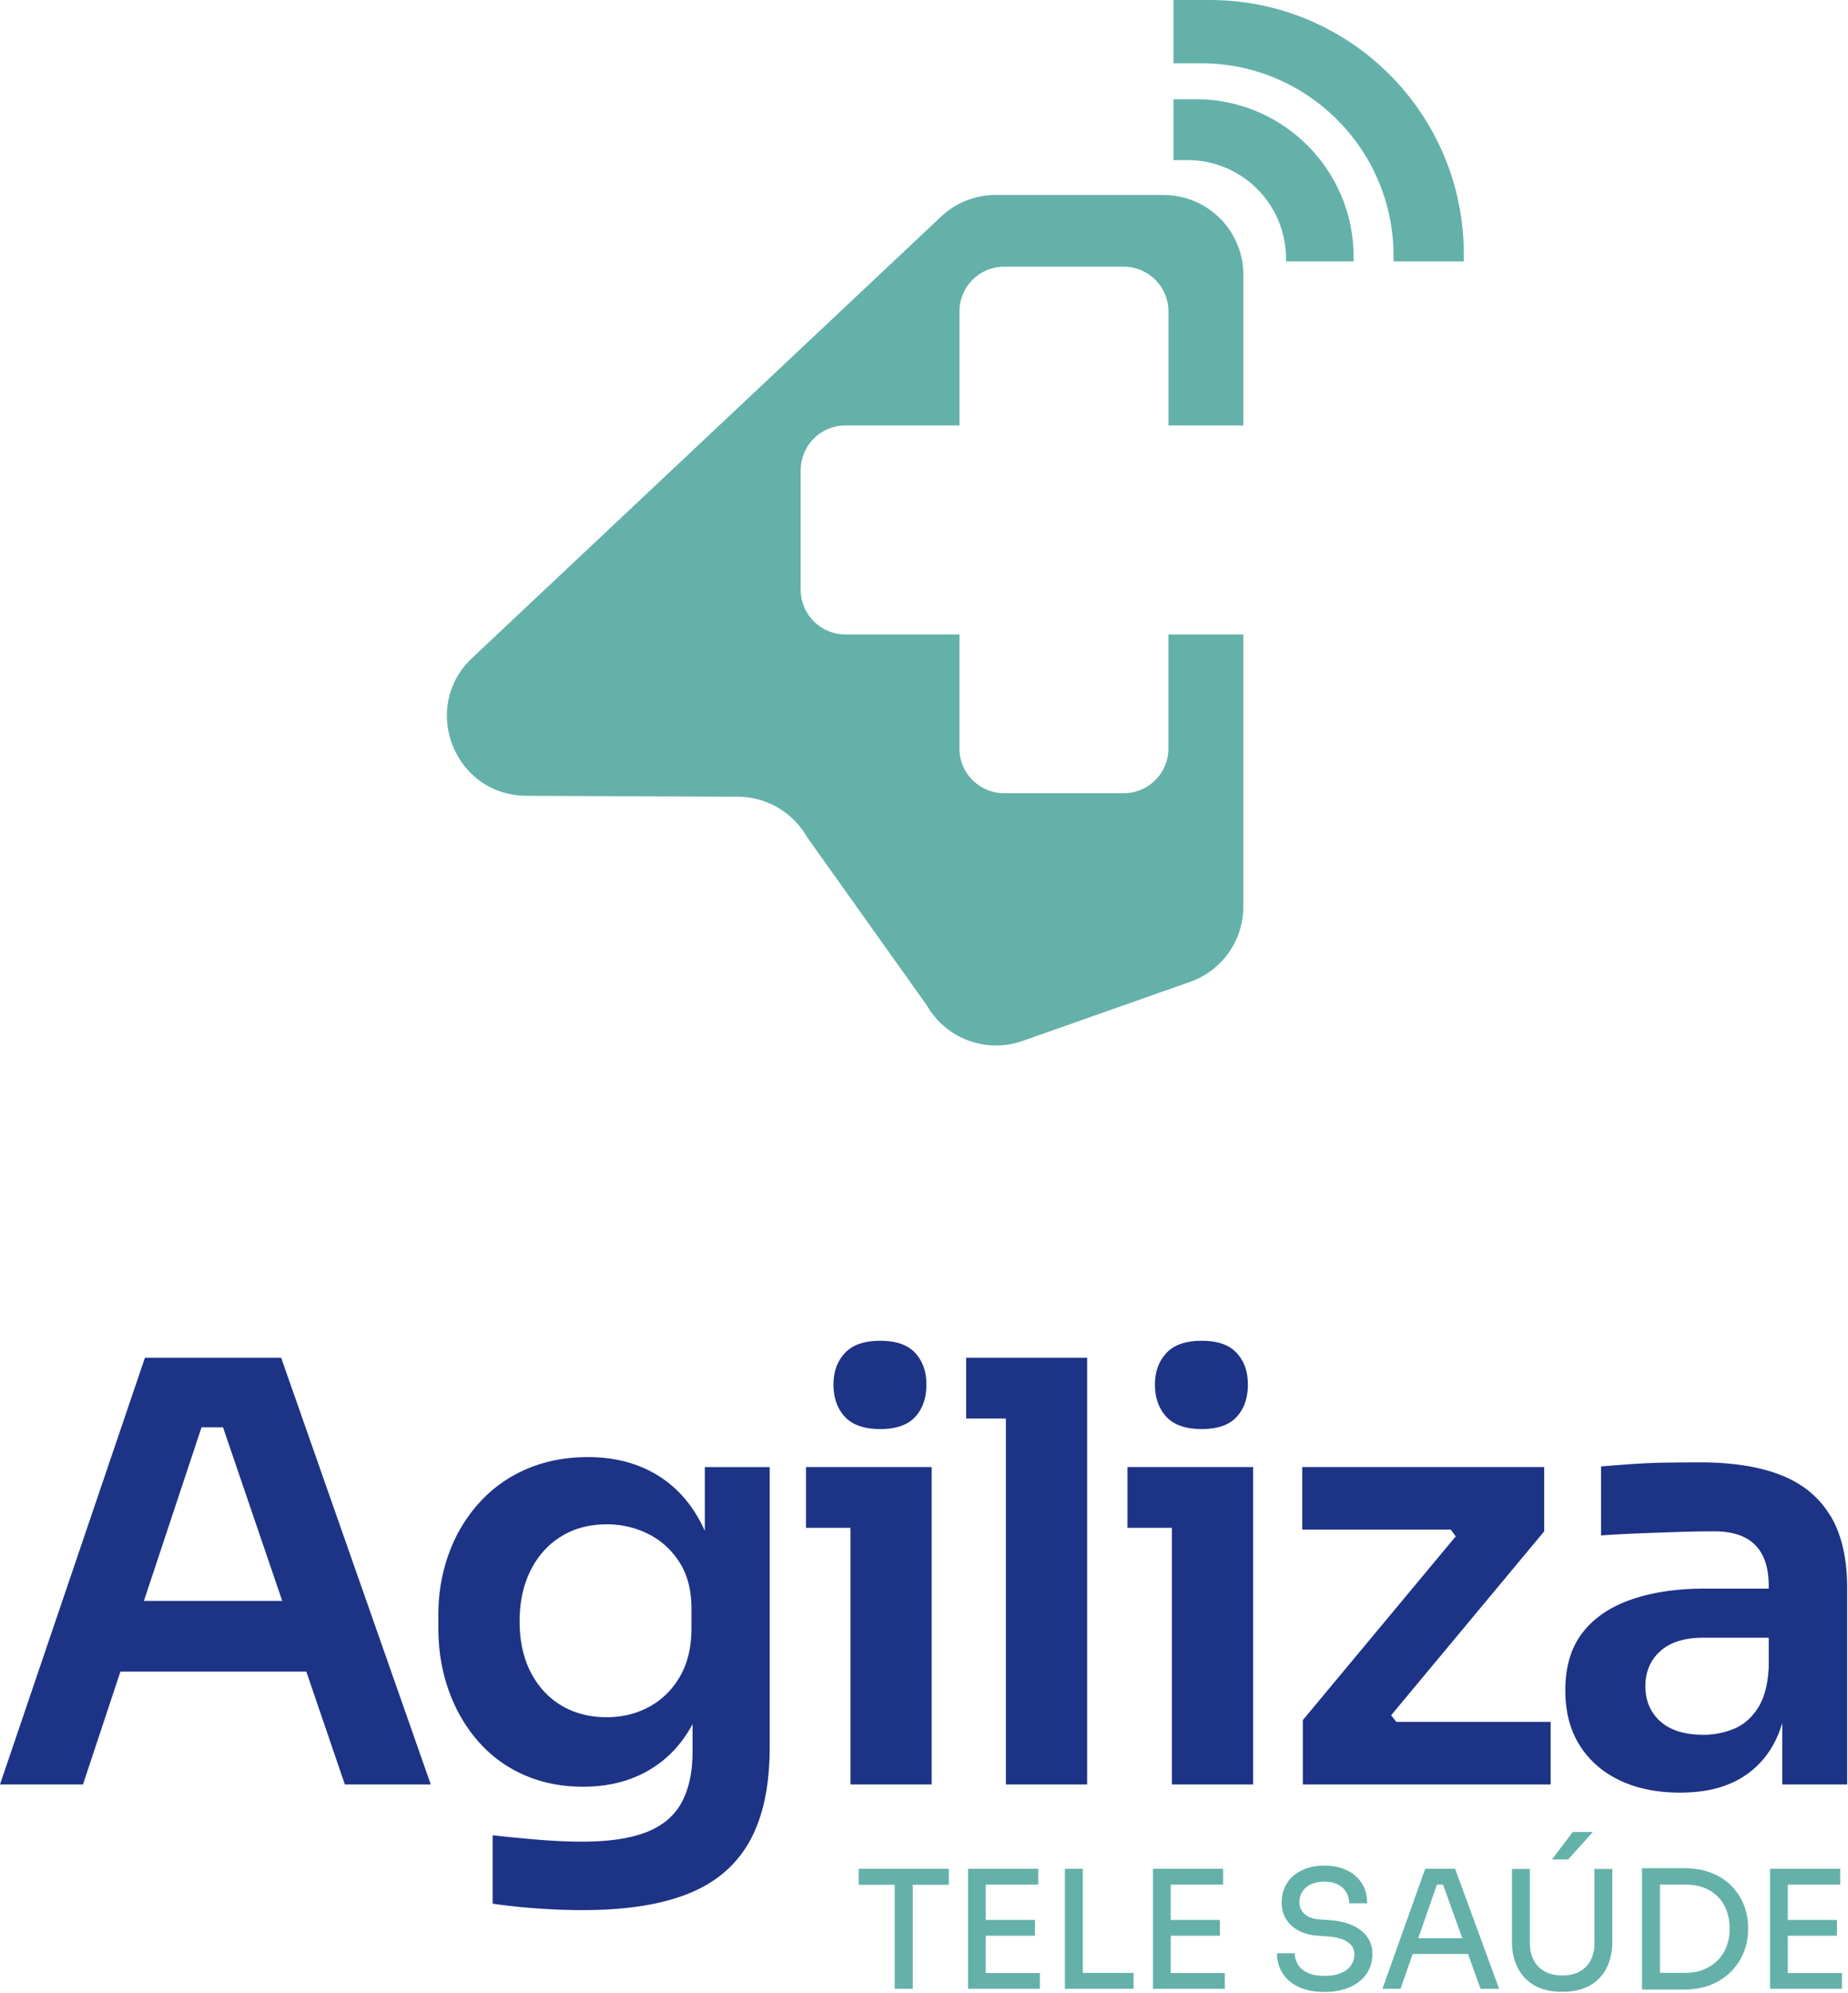
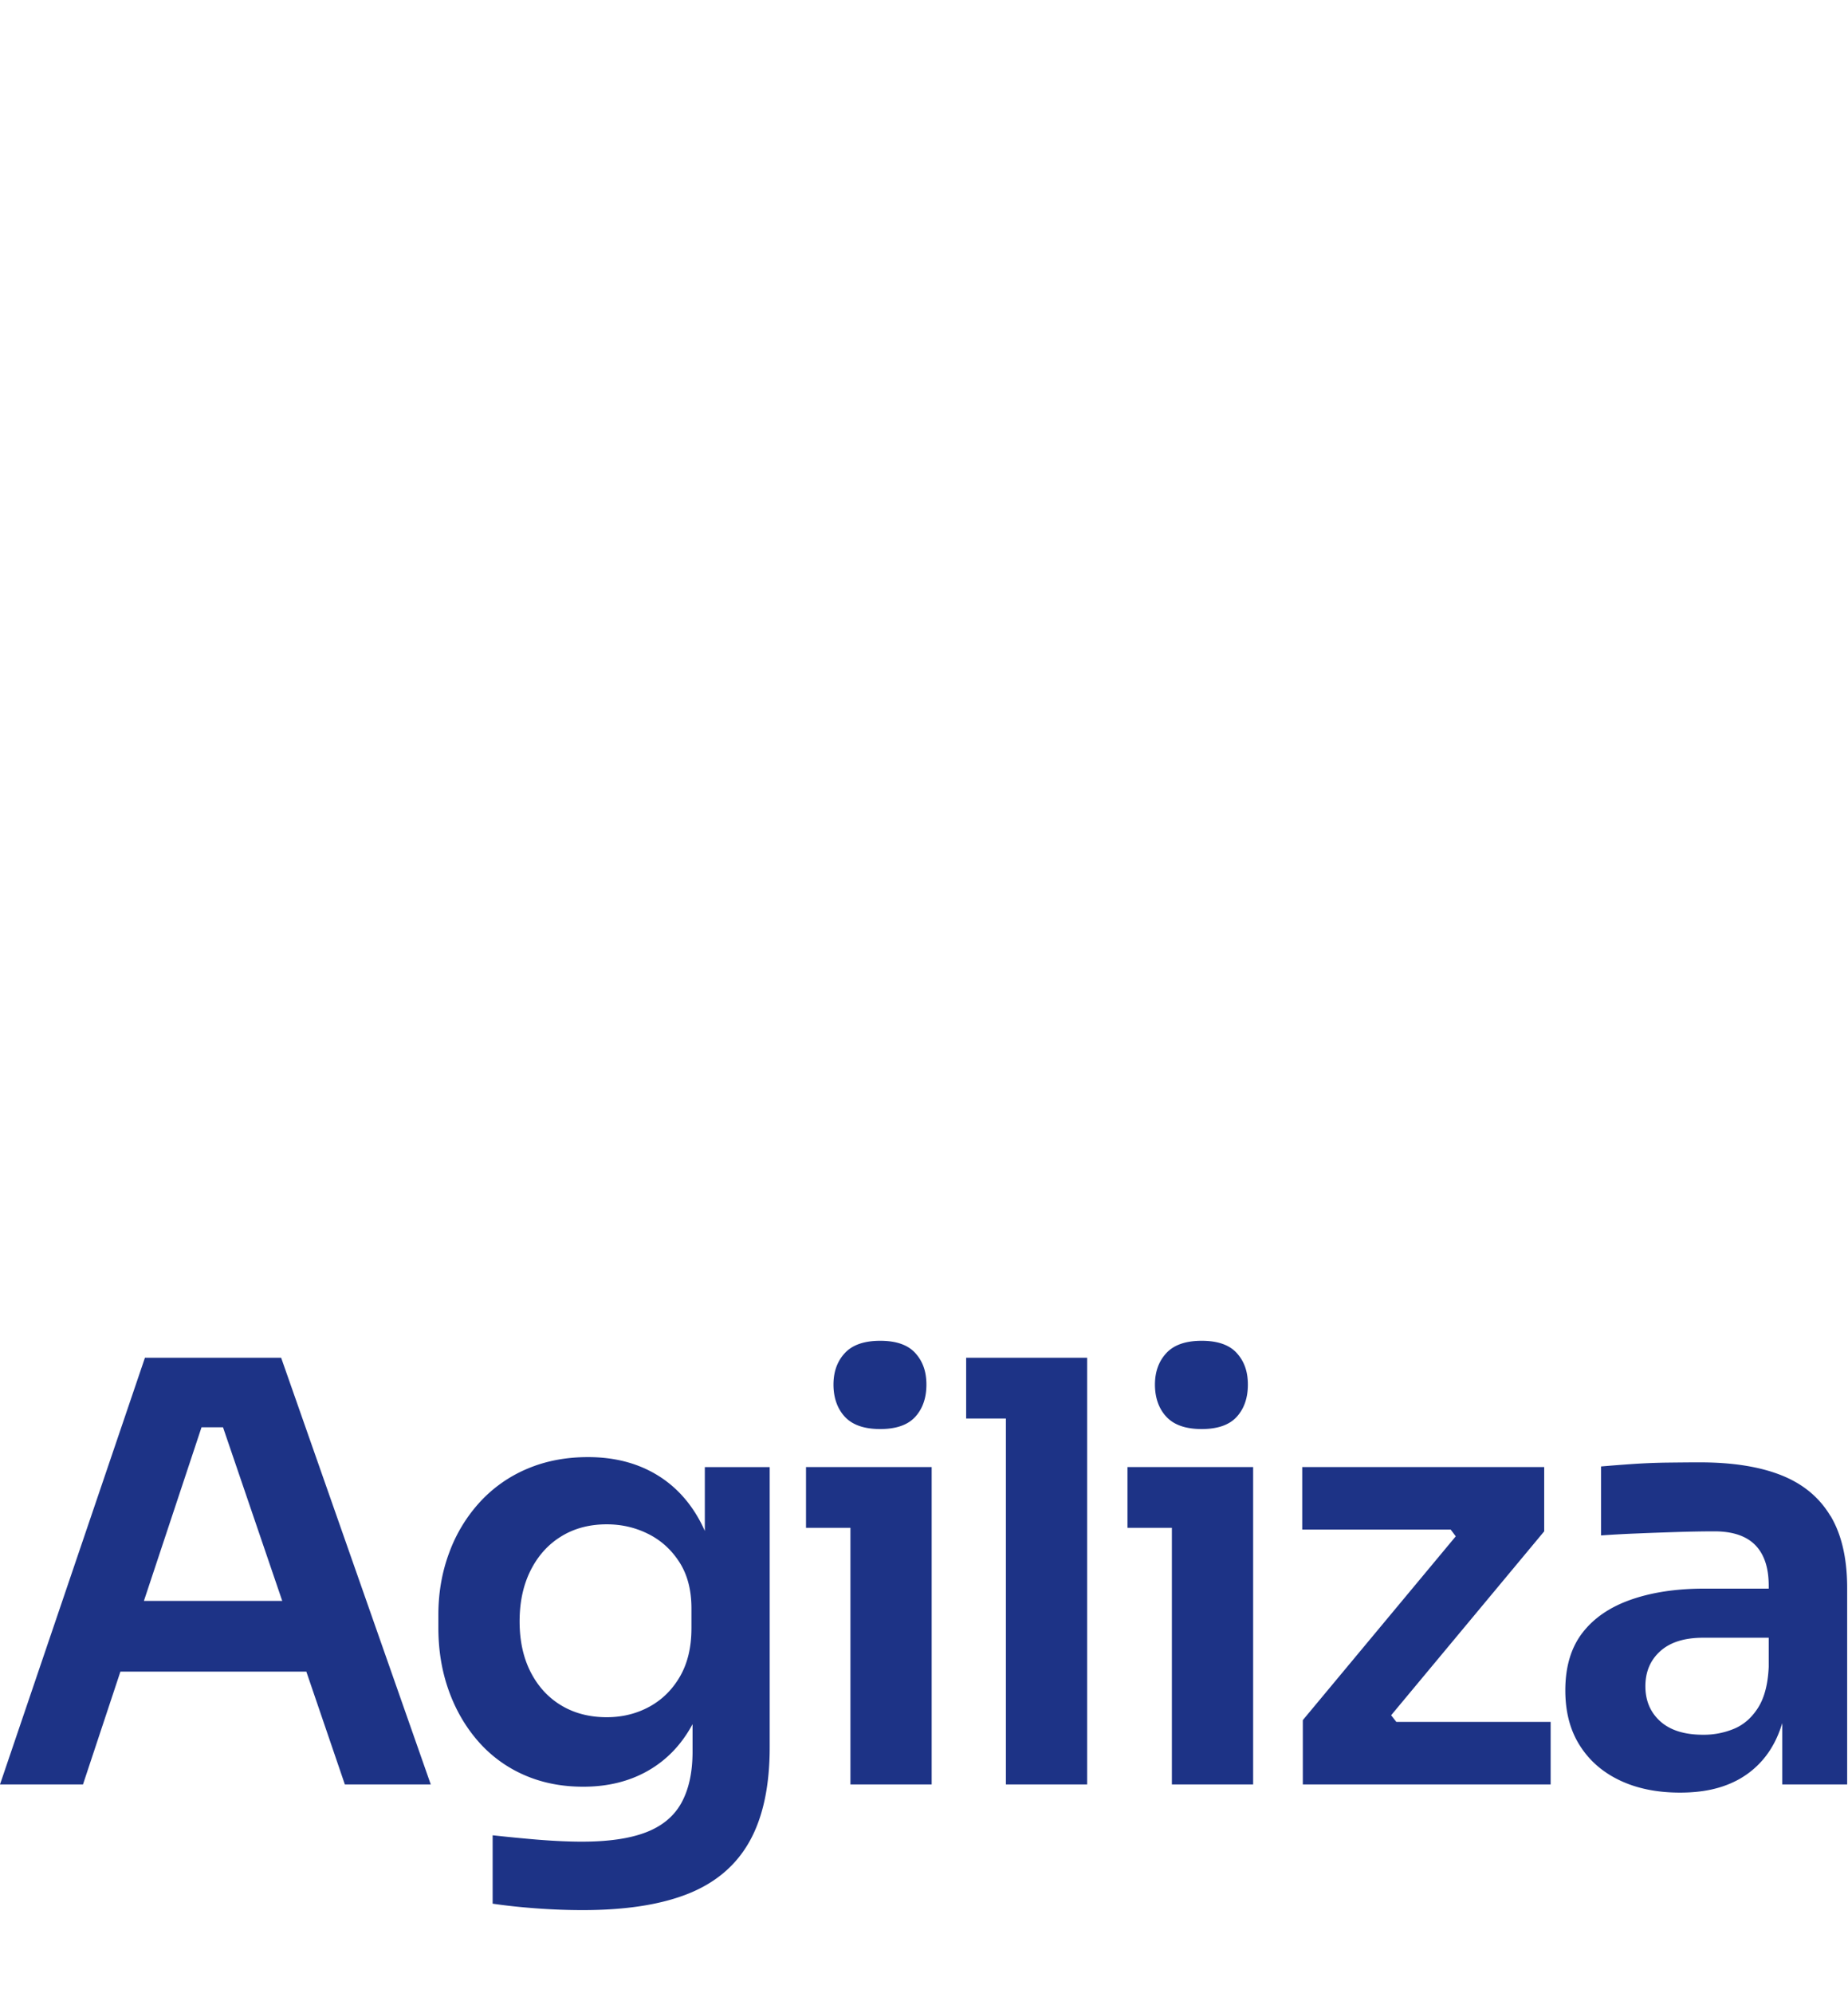
<svg xmlns="http://www.w3.org/2000/svg" width="153" height="165" fill="none">
  <path d="M12 112.403L0 147.729h6.871l3.098-9.34h15.393l3.189 9.34h7.113l-12.388-35.326H12.001zm-.085 20.131l4.77-14.372h1.779l4.903 14.372H11.915zM58.36 126.759a12.69 12.69 0 00-.313-.661c-.92-1.774-2.177-3.129-3.774-4.065-1.597-.935-3.463-1.403-5.592-1.403-1.839 0-3.516.322-5.033.968a11.22 11.22 0 00-3.92 2.758 12.597 12.597 0 00-2.537 4.188c-.597 1.597-.898 3.318-.898 5.151v1.065c0 1.839.28 3.559.844 5.151.565 1.597 1.371 3 2.42 4.21a10.751 10.751 0 003.796 2.807c1.484.661 3.129.989 4.935.989 2.033 0 3.823-.441 5.372-1.328 1.548-.887 2.774-2.167 3.678-3.85v2.274c0 1.71-.307 3.119-.92 4.237-.613 1.113-1.591 1.925-2.93 2.441-1.339.517-3.108.775-5.302.775-1.129 0-2.365-.06-3.699-.167a149.298 149.298 0 01-3.7-.36v5.661c1.098.162 2.297.291 3.603.388 1.307.096 2.587.145 3.85.145 3.581 0 6.506-.457 8.786-1.377 2.274-.919 3.957-2.371 5.054-4.355 1.097-1.984 1.645-4.57 1.645-7.764v-23.179h-5.371v5.307l.005-.006zm-1.114 8.049c0 1.549-.312 2.872-.94 3.968-.63 1.097-1.48 1.936-2.539 2.517-1.064.58-2.242.871-3.532.871-1.42 0-2.672-.323-3.753-.968-1.08-.645-1.93-1.565-2.543-2.758-.613-1.194-.92-2.597-.92-4.21s.307-3.022.92-4.237c.613-1.21 1.457-2.146 2.543-2.807 1.08-.661 2.328-.989 3.753-.989 1.226 0 2.371.263 3.436.796 1.064.532 1.925 1.317 2.586 2.349.661 1.033.99 2.307.99 3.823v1.645zM72.877 118.307c1.322 0 2.29-.339 2.903-1.016.613-.678.92-1.565.92-2.662s-.307-1.935-.92-2.613c-.613-.677-1.58-1.016-2.903-1.016s-2.302.339-2.93 1.016c-.63.678-.942 1.549-.942 2.613 0 1.065.312 1.984.941 2.662.63.677 1.603 1.016 2.93 1.016zM66.731 121.452v5.033h3.678v21.243h6.726v-26.276H66.731zM79.99 112.403v5.033h3.29v30.293h6.727v-35.326H79.99zM93.346 121.452v5.033h3.677v21.243h6.727v-26.276H93.346zM99.491 118.307c1.323 0 2.291-.339 2.904-1.016.613-.678.919-1.565.919-2.662s-.306-1.935-.919-2.613c-.613-.677-1.581-1.016-2.904-1.016-1.322 0-2.296.339-2.925 1.016-.629.678-.946 1.549-.946 2.613 0 1.065.312 1.984.946 2.662.63.677 1.603 1.016 2.925 1.016zM115.175 142.002l12.673-15.227v-5.323h-20.034v5.178h12.292l.419.559-12.662 15.216v5.323h20.518v-5.177h-12.776l-.43-.549zM151.538 125.49c-.919-1.532-2.274-2.65-4.065-3.36-1.79-.71-4.038-1.065-6.747-1.065-.871 0-1.807.011-2.807.022-1 .016-1.957.059-2.877.124-.919.064-1.752.129-2.489.193v5.71a92.262 92.262 0 013.07-.166c1.145-.049 2.28-.086 3.409-.124 1.129-.032 2.097-.048 2.903-.048 1.517 0 2.646.381 3.388 1.139.742.759 1.113 1.882 1.113 3.361v.242h-5.323c-2.323 0-4.355.306-6.098.919-1.742.613-3.08 1.533-4.016 2.759-.936 1.225-1.403 2.806-1.403 4.742 0 1.774.392 3.29 1.188 4.549.79 1.258 1.893 2.226 3.317 2.903 1.42.677 3.081 1.016 4.985 1.016 1.903 0 3.392-.333 4.672-.989a7.272 7.272 0 003-2.882c.328-.565.586-1.199.801-1.882v5.076h5.372v-16.26c0-2.451-.463-4.441-1.382-5.979h-.011zm-7.936 17.615a6.521 6.521 0 01-2.586.511c-1.549 0-2.737-.371-3.559-1.113-.823-.742-1.232-1.71-1.232-2.904s.409-2.161 1.232-2.903c.822-.742 2.005-1.113 3.559-1.113h5.42v2.419c-.065 1.42-.355 2.538-.871 3.361-.517.822-1.172 1.403-1.963 1.742z" fill="#1D3386" />
-   <path d="M71.091 156.036h2.984v8.613h1.495v-8.613h2.984v-1.323h-7.463v1.323zM81.614 160.256h4.07v-1.306h-4.07v-2.925h4.344v-1.312h-5.812v9.936h5.947v-1.306h-4.48v-3.087zM89.647 154.713h-1.484v9.936h5.688v-1.317h-4.204v-8.619zM96.926 160.256h4.071v-1.306h-4.07v-2.925h4.338v-1.312h-5.812v9.936h5.952v-1.306h-4.479v-3.087zM112.025 159.417c-.506-.231-1.103-.381-1.791-.441l-1.048-.08c-.538-.043-.936-.205-1.205-.468a1.275 1.275 0 01-.403-.93 1.619 1.619 0 01.914-1.479c.307-.156.694-.236 1.156-.236.463 0 .871.086 1.172.258.301.172.522.392.667.661.145.269.22.554.22.866h1.484c0-.645-.15-1.199-.446-1.662a2.98 2.98 0 00-1.247-1.075c-.533-.253-1.145-.382-1.844-.382-.699 0-1.328.129-1.861.382-.532.253-.946.608-1.236 1.07-.296.457-.441.989-.441 1.597 0 .79.268 1.425.801 1.914.537.484 1.253.763 2.15.839l1.049.08c.661.065 1.161.221 1.505.479.345.258.511.575.511.968 0 .328-.086.623-.258.898-.172.274-.441.489-.812.65-.365.162-.833.248-1.392.248-.619 0-1.108-.092-1.468-.28-.36-.188-.624-.419-.774-.71a1.81 1.81 0 01-.232-.876h-1.467c0 .618.155 1.167.462 1.656.306.484.758.866 1.339 1.134.586.275 1.301.409 2.145.409.79 0 1.479-.134 2.075-.392.597-.259 1.054-.63 1.382-1.103.328-.473.49-1.016.49-1.634 0-.543-.14-1.016-.414-1.409-.275-.392-.667-.71-1.173-.941l-.01-.011zM117.993 154.713l-3.538 9.936h1.495l1.011-2.887h4.581l1.037 2.887h1.538l-3.645-9.936h-2.479zm-.575 5.748l1.548-4.436h.506l1.596 4.436h-3.65zM132.01 160.842c0 .543-.102 1.017-.306 1.425a2.217 2.217 0 01-.904.941c-.398.221-.887.334-1.457.334-.57 0-1.059-.113-1.462-.339a2.214 2.214 0 01-.914-.947c-.205-.403-.307-.871-.307-1.408v-6.124h-1.484v5.973c0 .844.156 1.581.479 2.21a3.426 3.426 0 001.403 1.468c.618.349 1.377.521 2.285.521.909 0 1.672-.177 2.285-.521a3.371 3.371 0 001.393-1.468c.312-.629.468-1.366.468-2.21v-5.973h-1.484v6.124l.005-.006zM131.876 151.664h-1.662l-1.726 2.274h1.344l2.044-2.274zM143.398 156.18a4.637 4.637 0 00-1.661-1.107c-.667-.275-1.452-.409-2.35-.409h-3.441v10.044h3.441c.898 0 1.683-.145 2.35-.43a4.9 4.9 0 001.661-1.135c.441-.473.769-1 .995-1.581a4.76 4.76 0 00.333-1.742v-.301a4.93 4.93 0 00-.333-1.774 4.762 4.762 0 00-.995-1.565zm-.446 4.936a3.219 3.219 0 01-.726 1.162 3.51 3.51 0 01-1.156.768c-.452.189-.963.28-1.543.28h-2.097v-7.307h2.097c.58 0 1.097.086 1.543.258.446.172.833.425 1.156.747.322.328.564.716.726 1.156.161.447.247.941.247 1.484 0 .544-.081 1.001-.247 1.452zM148.017 163.343v-3.087h4.07v-1.306h-4.07v-2.925h4.339v-1.312h-5.807v9.936h5.947v-1.306h-4.479zM96.33 16.14H82.435c-1.683 0-3.302.64-4.522 1.796l-38.826 36.54c-4.339 4.087-1.468 11.378 4.495 11.405l17.523.08a6.61 6.61 0 015.694 3.313l9.942 13.969a6.603 6.603 0 007.92 2.935l13.872-4.893a6.595 6.595 0 004.403-6.22v-22.54h-6.2v9.436a3.71 3.71 0 01-3.71 3.71h-9.882a3.71 3.71 0 01-3.71-3.71v-9.436H70a3.71 3.71 0 01-3.71-3.71v-9.882a3.71 3.71 0 013.71-3.71h9.436v-9.436a3.71 3.71 0 013.71-3.71h9.883a3.71 3.71 0 013.71 3.71v9.436h6.199v-12.48a6.595 6.595 0 00-6.597-6.597l-.01-.005zM99.018 8.216h-1.866v5.038h1.167a8.15 8.15 0 018.151 8.151v.237h5.597v-.377c0-7.205-5.845-13.05-13.05-13.05z" fill="#64B1AA" />
-   <path d="M100.157 0h-3.005v5.237h2.28c8.807 0 15.942 7.14 15.942 15.942v.462h5.817v-.607c0-11.62-9.42-21.034-21.034-21.034z" fill="#64B1AA" />
</svg>